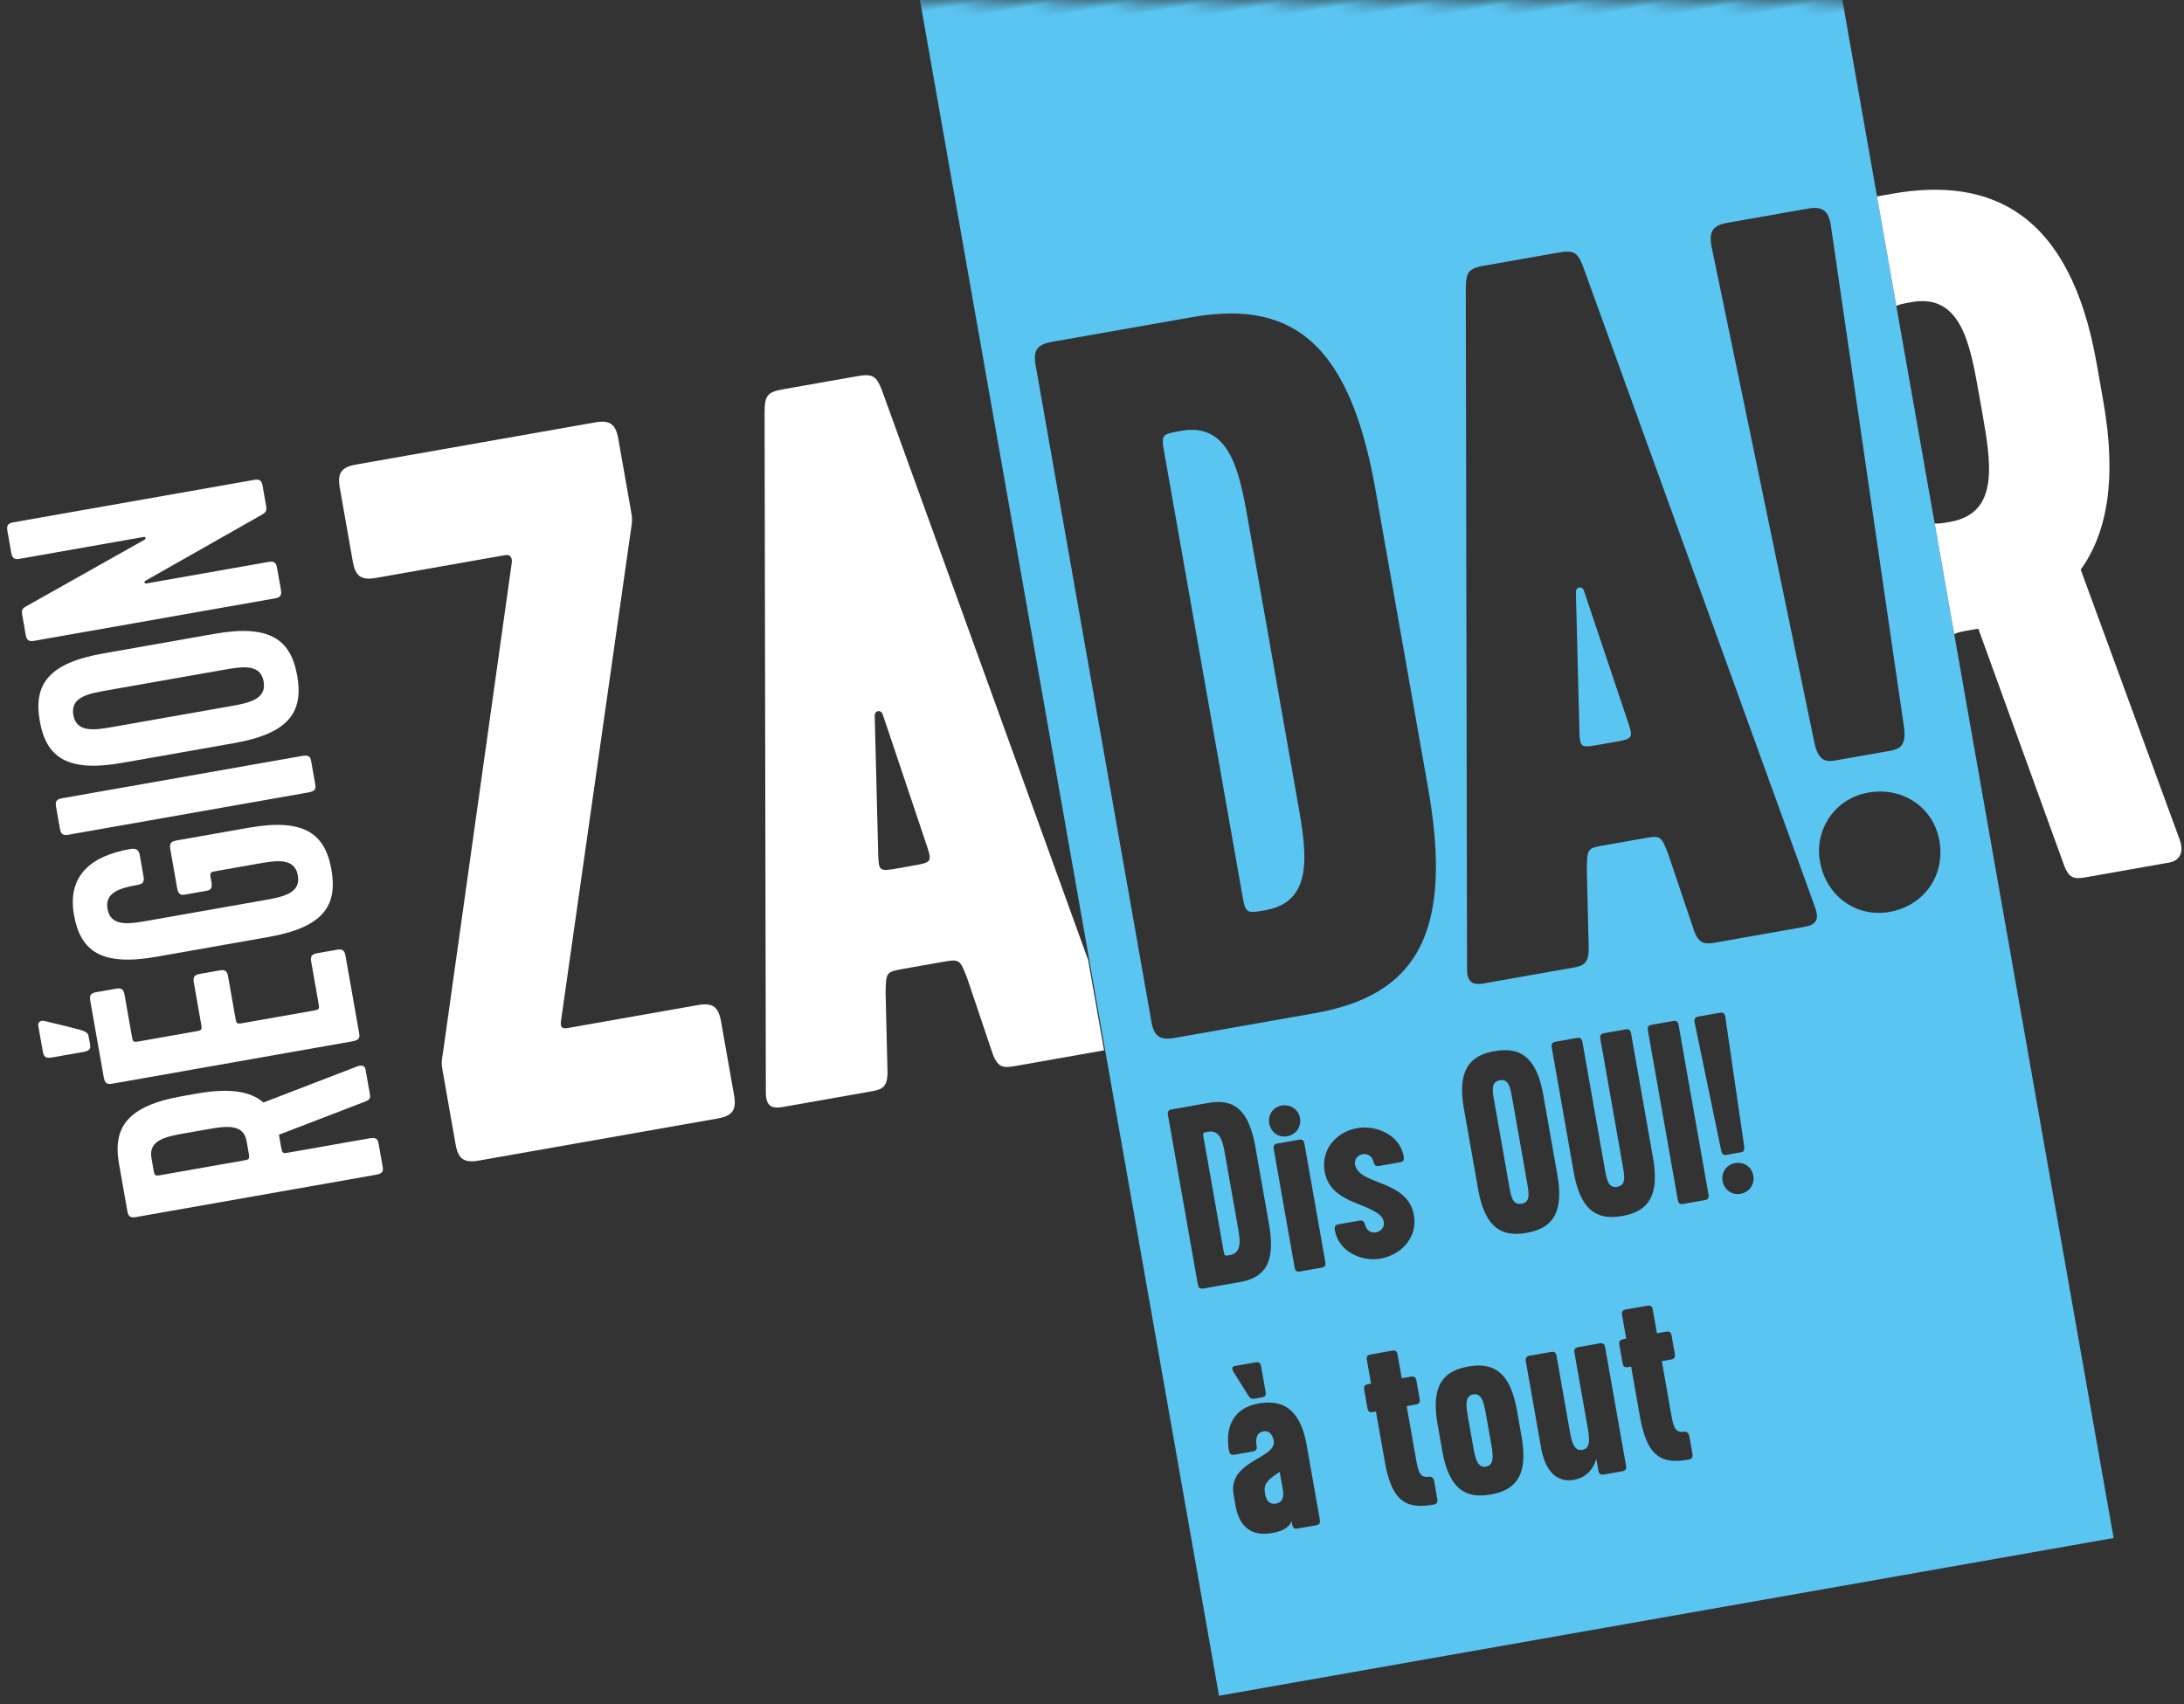
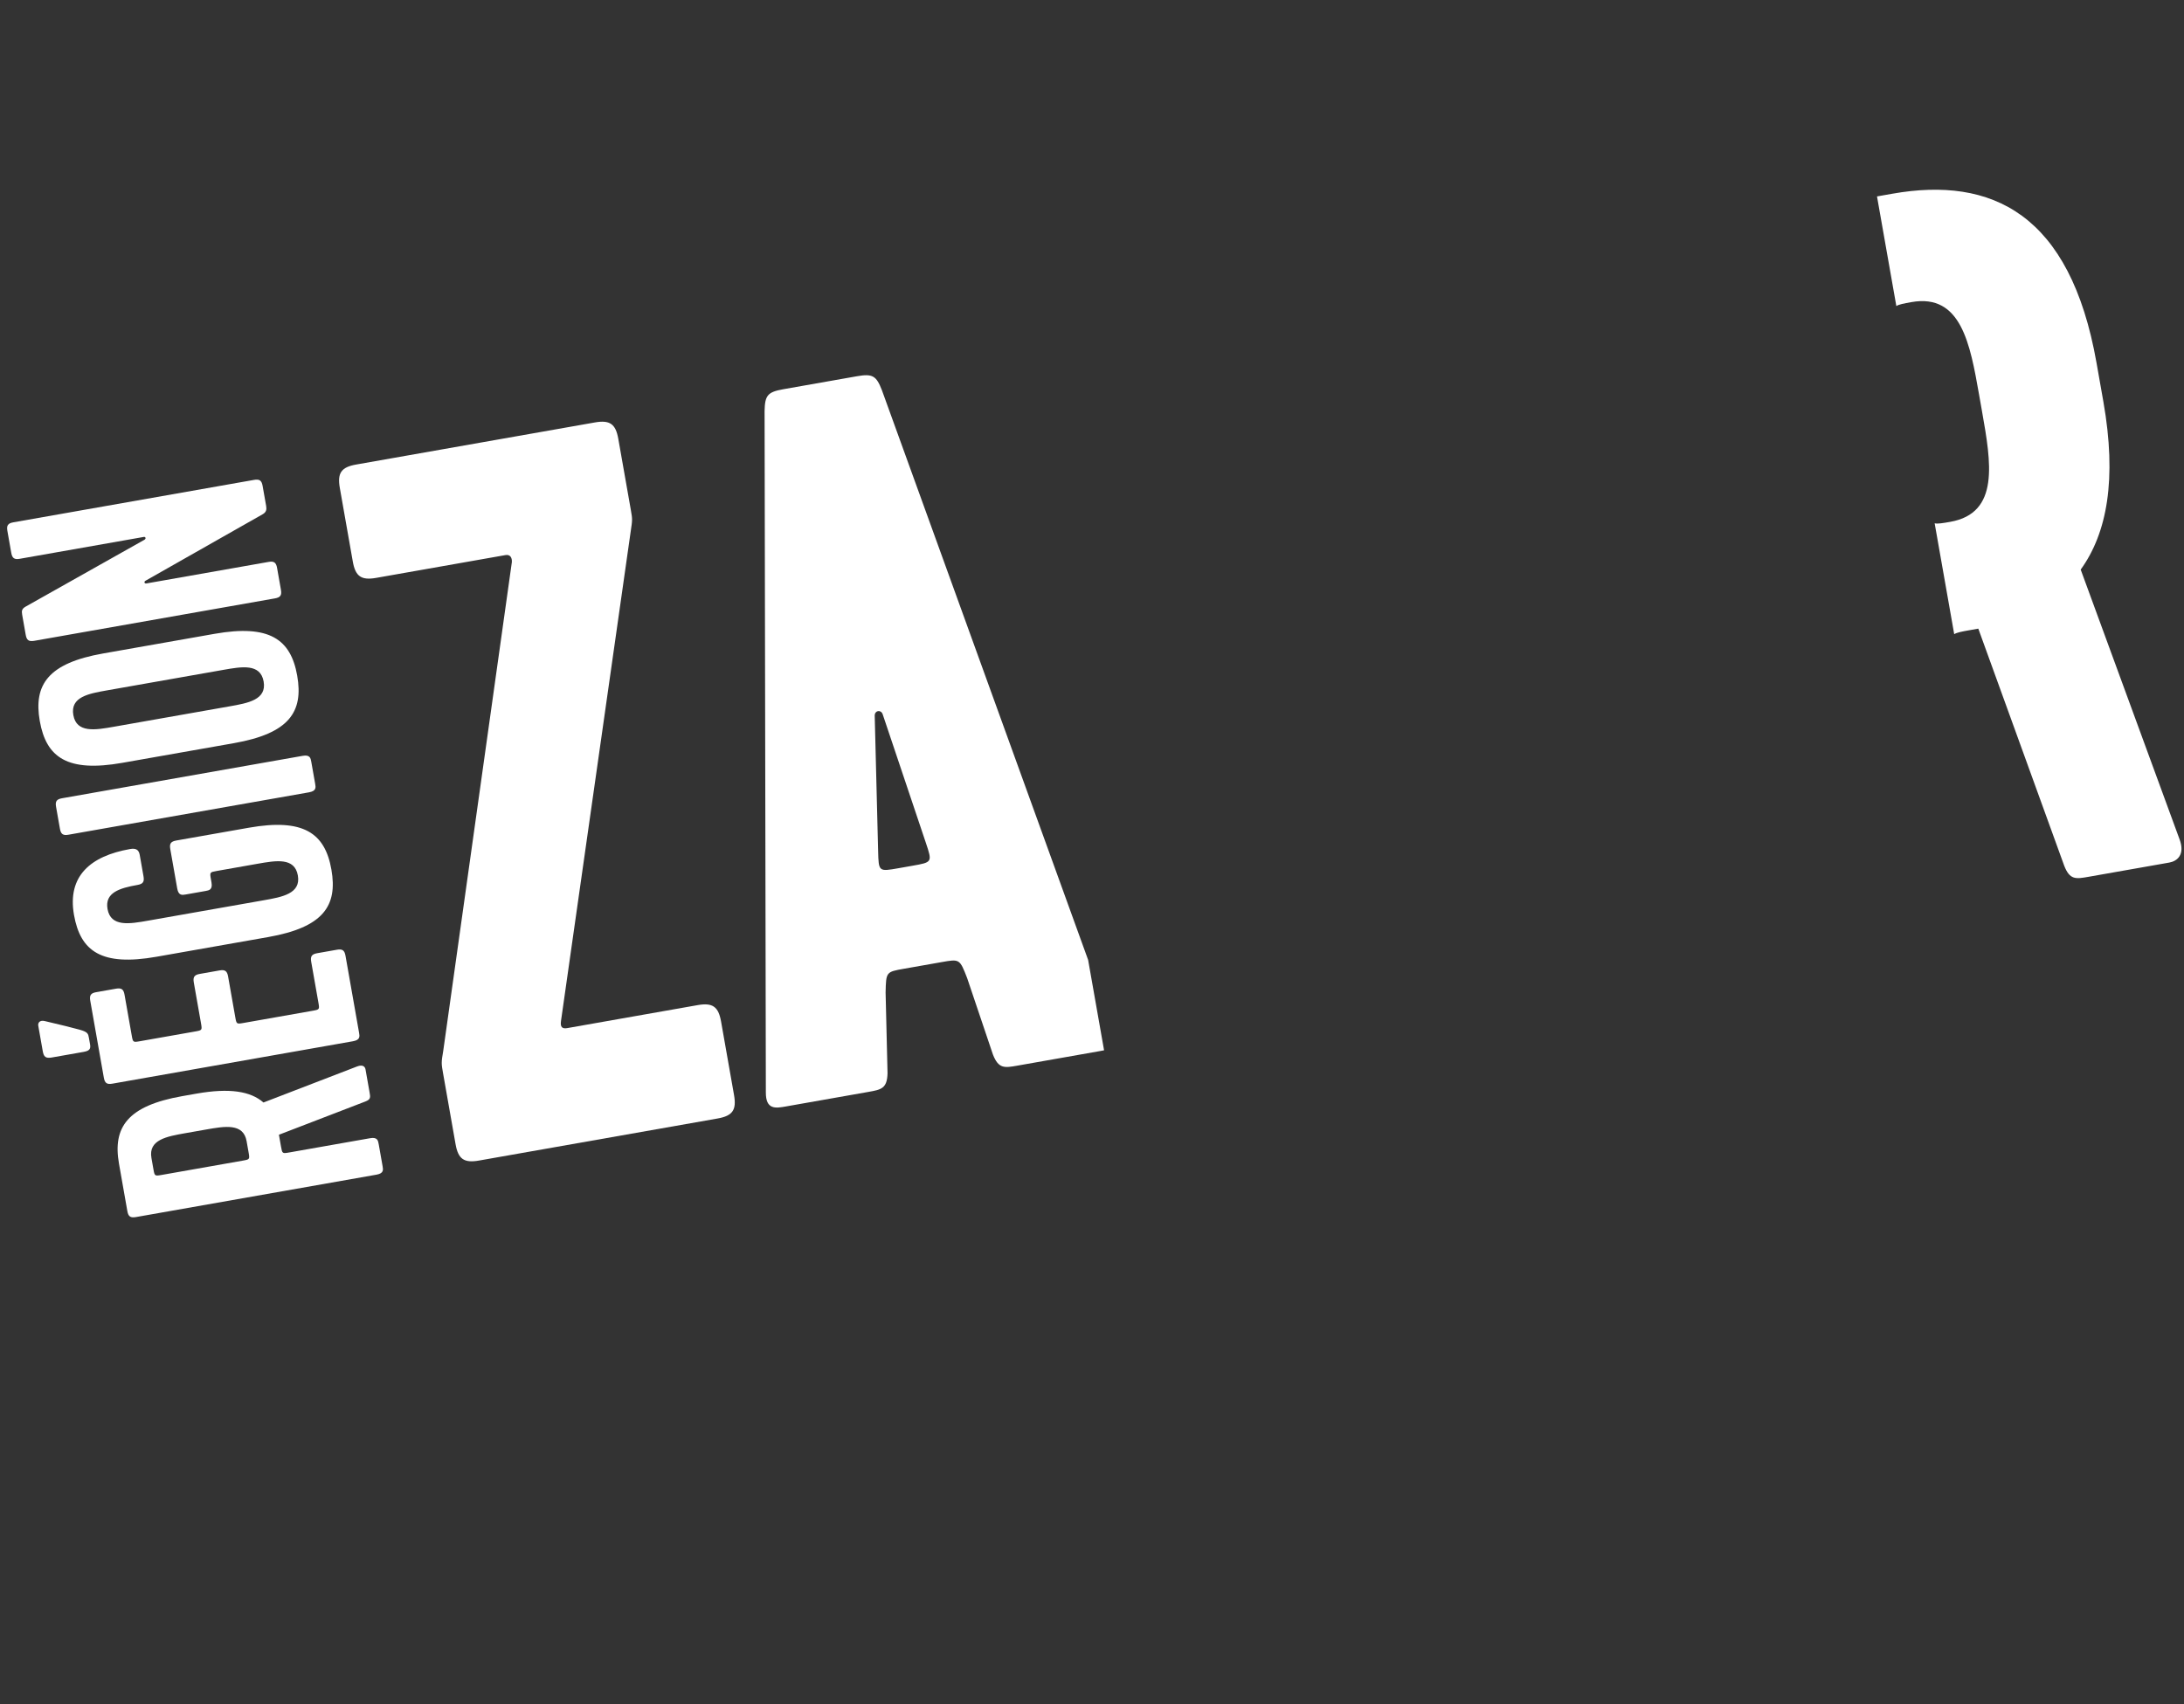
<svg xmlns="http://www.w3.org/2000/svg" xmlns:xlink="http://www.w3.org/1999/xlink" width="164" height="128" viewBox="0 0 164 128">
  <rect x="0" y="0" width="164" height="128" fill="#333333" stroke="none" />
  <defs>
    <path id="a" d="M23.938.351l186.904 32.956-25.42 144.163-184.88-32.6z" />
  </defs>
  <g fill="none" fill-rule="evenodd" transform="rotate(-10 3.56 210.16)">
    <mask id="b" fill="#fff">
      <use xlink:href="#a" />
    </mask>
    <g mask="url(#b)">
      <path fill="#FFF" d="M39.345 91.59c.556 0 .556 0 .556-.556V90.2c0-1.39-1.418-1.39-2.836-1.39H35.48c-1.418 0-2.836 0-2.836 1.39v.834c0 .556 0 .556.556.556h6.145zm2.307-4.03l7.395-1.446c.445-.084.584.111.584.333V88.2c0 .361 0 .528-.417.611l-6.839 1.335v.89c0 .555 0 .555.556.555h6.144c.556 0 .556.278.556.556v1.67c0 .276 0 .554-.556.554H30.726c-.417 0-.556-.138-.556-.555V90.2c0-2.779 1.39-4.17 5.56-4.17h1.085c2.53 0 4.031.528 4.837 1.53zM49.076 84.196h-18.35c-.417 0-.555-.139-.555-.556v-5.866c0-.417.138-.556.555-.556h1.502c.417 0 .556.14.556.556v3.086c0 .556 0 .556.556.556h4.17c.556 0 .556 0 .556-.556v-3.086c0-.417.139-.556.556-.556h1.502c.417 0 .556.14.556.556v3.086c0 .556 0 .556.555.556h5.228c.555 0 .555 0 .555-.556v-3.086c0-.417.139-.556.556-.556h1.502c.417 0 .556.14.556.556v5.866c0 .278 0 .556-.556.556m-20.073-4.42c.584.277.584.416.584.723v.5c0 .361-.14.472-.584.472h-2.42c-.471 0-.583-.167-.583-.584v-1.946c0-.222.195-.417.556-.25 1.474.64 1.613.695 2.447 1.084M38.066 70.603V67.6c0-.417.139-.556.556-.556h5.533c4.17 0 5.559 1.39 5.559 4.17 0 2.78-1.362 4.17-5.56 4.17h-8.507c-4.198 0-5.56-1.39-5.56-4.17 0-2.974 2-4.142 5.004-4.142.417 0 .64.139.64.556v1.64c0 .418-.14.556-.557.556-1.361 0-2.53.139-2.53 1.39 0 1.39 1.446 1.39 2.837 1.39h8.84c1.39 0 2.836 0 2.836-1.39s-1.418-1.39-2.836-1.39h-3.086c-.556 0-.556 0-.556.556v.223c0 .556-.278.556-.555.556h-1.502c-.278 0-.556 0-.556-.556M49.076 65.21h-18.35c-.417 0-.555-.14-.555-.556v-1.669c0-.417.138-.556.555-.556h18.35c.556 0 .556.278.556.556v1.668c0 .278 0 .556-.556.556M32.645 56.425c0 1.39 1.445 1.39 2.835 1.39h8.84c1.391 0 2.836 0 2.836-1.39s-1.418-1.39-2.836-1.39h-8.84c-1.418 0-2.836 0-2.836 1.39m17.07 0c0 2.78-1.362 4.17-5.56 4.17h-8.508c-4.197 0-5.56-1.39-5.56-4.17 0-2.78 1.391-4.17 5.56-4.17h8.508c4.17 0 5.56 1.39 5.56 4.17M49.297 44.026l-9.535 3.392c-.195.056-.14.222 0 .222h9.313c.417 0 .556.139.556.556v1.668c0 .417-.139.557-.556.557H30.726c-.417 0-.556-.14-.556-.557v-1.528c0-.307.056-.445.361-.557l9.648-3.392c.166-.055.14-.222 0-.222h-9.453c-.417 0-.556-.14-.556-.556V41.94c0-.417.14-.556.556-.556h18.35c.416 0 .555.139.555.556v1.529c0 .25-.056.445-.334.556" />
-       <path fill="#5BC5F2" d="M172.792 14v129.899h-68.213V14h68.213zm-45.486 108.8c-1.951 0-3.024.955-3.024 3.902v1.952c0 2.947 1.073 3.903 3.024 3.903 1.953 0 3.026-.976 3.026-3.903v-1.952c0-2.927-1.073-3.903-3.026-3.903zm6.274 0h-1.562c-.292 0-.39.097-.39.39v6.556c0 2.811 1.698 2.811 1.99 2.811 1.113 0 1.68-.702 1.952-1.269v.878c0 .293.098.391.39.391h1.328c.293 0 .39-.098.39-.39v-8.978c0-.292-.097-.39-.39-.39h-1.562c-.292 0-.39.098-.39.39v5.626c-.002.903-.037 1.634-.683 1.634-.682 0-.682-.82-.682-1.796v-5.464c0-.292-.098-.39-.391-.39zm7.72-2.167h-1.562c-.293 0-.39.097-.39.39v1.776h-.196c-.292 0-.39.098-.39.39v1.347c0 .312.098.39.39.39h.195v3.728c0 2.947.781 3.903 3.006 3.903.293 0 .39-.097.39-.39v-1.289c0-.292-.097-.428-.39-.448-.664-.058-.664-.547-.664-1.737v-3.767h.664c.293 0 .39-.097.39-.39v-1.347c0-.292-.097-.39-.39-.39h-.664v-1.776c0-.293-.098-.39-.39-.39zm-29.997 2.167c-1.97 0-2.791 1.405-2.791 3.083 0 .292.098.39.39.39h1.328c.293 0 .39-.098.39-.39 0-.137 0-.957.683-.957.684 0 .645.82.645.82 0 1.386-3.67.859-3.67 3.474v.82c0 1.737.879 2.517 2.343 2.517.624 0 1.268-.097 1.599-.624v.234c0 .39.196.39.39.39h1.38c.177-.003.339-.036.339-.39v-5.64c0-2.89-1.27-3.727-3.026-3.727zm10.54-2.167h-1.56c-.294 0-.392.097-.392.39v1.776h-.195c-.292 0-.39.098-.39.39v1.347c0 .312.098.39.39.39h.195v3.728c0 2.947.781 3.903 3.006 3.903.293 0 .39-.097.39-.39v-1.289c0-.292-.097-.428-.39-.448-.664-.058-.664-.547-.664-1.737v-3.767h.664c.293 0 .39-.097.39-.39v-1.347c0-.292-.097-.39-.39-.39h-.664v-1.776c0-.293-.097-.39-.39-.39zm5.463 4.293c.684 0 .684.82.684 1.796v2.073c-.002.904-.038 1.635-.684 1.635-.682 0-.682-.82-.682-1.796v-2.073c.002-.904.038-1.635.682-1.635zm-15.32 3.202v1.241c-.002.46-.042 1.06-.683 1.06-.682 0-.682-.663-.682-.917 0-.682.31-.917 1.366-1.384zm-.41-8.412h-1.541c-.156 0-.274.136-.176.39l.762 1.873c.156.41.293.41.507.41h.527c.254 0 .332-.097.332-.41v-1.853c0-.332-.117-.41-.41-.41zm10.648-15.998c-1.619 0-2.888 1.074-2.986 2.577-.136 2.087 1.717 2.751 2.85 3.571.37.273.722.547.82.897.273 1.034-1.289 1.288-1.386.215-.02-.273-.098-.391-.39-.391h-1.523c-.292 0-.39.098-.39.391 0 1.679 1.62 2.693 2.985 2.693 1.62 0 2.948-1.073 3.045-2.576.137-2.088-1.776-2.752-2.908-3.571-.39-.273-.644-.547-.74-.897-.275-1.036 1.267-1.289 1.365-.215.02.273.098.389.39.389h1.522c.293 0 .391-.096.391-.389 0-1.679-1.679-2.694-3.045-2.694zm11.145-3.903c-1.951 0-3.024.956-3.024 3.904v6.05c0 2.947 1.073 3.903 3.024 3.903 1.952 0 3.025-.976 3.025-3.903v-6.05c0-2.928-1.073-3.904-3.025-3.904zm6.22.098h-1.561c-.293 0-.39.098-.39.39v9.465c0 2.948 1.074 3.904 3.025 3.904 1.952 0 3.025-.976 3.025-3.904v-9.464c0-.293-.098-.391-.39-.391h-1.562c-.293 0-.39.098-.39.39v9.712c-.003.878-.04 1.432-.683 1.432-.683 0-.683-.625-.683-1.6v-9.543c0-.293-.098-.391-.39-.391zm-28.09 0h-2.733c-.293 0-.39.097-.39.39v12.88c0 .293.097.391.39.391h2.732c1.951 0 2.928-.976 2.928-3.904v-5.854c0-2.928-.977-3.904-2.928-3.904zm35.423 0h-1.56c-.294 0-.39.097-.39.39v12.88c0 .391.193.391.39.391h1.56c.195 0 .391 0 .391-.39v-12.88c0-.294-.098-.392-.39-.392zm2.761 11.319a1.14 1.14 0 0 0-1.15 1.151c0 .683.505 1.191 1.15 1.191.683 0 1.19-.508 1.19-1.191 0-.644-.507-1.151-1.19-1.151zm-31.978-7.416h-1.56c-.294 0-.39.097-.39.39v8.977c0 .391.193.391.39.391h1.56c.195 0 .391 0 .391-.39v-8.978c0-.293-.098-.39-.39-.39zm-6.597-1.777c.976 0 .976.995.976 1.992v5.56c-.002.949-.044 1.856-.976 1.856-.39 0-.39 0-.39-.41v-8.697c.003-.3.033-.3.39-.3zm22.26 0c.685 0 .685.626.685 1.62v6.356c-.003.878-.04 1.432-.684 1.432-.683 0-.683-.625-.683-1.6v-6.36c.002-.894.04-1.447.683-1.447zm17.115-2.126h-1.562c-.293 0-.389.097-.389.39l.292 9.817c.02.389.195.389.39.389h.976c.195 0 .371 0 .39-.389l.293-9.817c0-.293-.097-.39-.39-.39zm-33.578 1.151c-.644 0-1.15.508-1.15 1.151 0 .684.506 1.191 1.15 1.191a1.16 1.16 0 0 0 1.191-1.19c0-.644-.508-1.152-1.19-1.152zm3.598-59.485h-10.617c-1.138 0-1.517.379-1.517 1.516v50.052c0 1.137.379 1.517 1.517 1.517h10.617c7.583 0 11.375-3.793 11.375-15.168v-22.75c0-11.376-3.792-15.167-11.375-15.167zm27.972 0h-5.61c-1.214 0-1.442.227-1.669 1.365l-8.798 50.43c-.227 1.29.532 1.29 1.29 1.29h6.432c.89-.003 1.314-.055 1.531-1.138l.91-5.99c.28-1.405.301-1.51 1.387-1.517h3.444c1.085.008 1.106.112 1.387 1.516l.91 5.991c.227 1.137.683 1.137 1.668 1.137h6.39c.725-.002 1.413-.054 1.195-1.29l-8.799-50.429c-.227-1.138-.454-1.365-1.668-1.365zm15.901 43.985a4.435 4.435 0 0 0-4.475 4.474c0 2.653 1.972 4.626 4.475 4.626 2.654 0 4.626-1.973 4.626-4.626 0-2.502-1.972-4.474-4.626-4.474zm-46.113-35.72c3.646 0 3.786 3.576 3.791 7.29v21.974c-.005 3.713-.145 7.29-3.791 7.29-1.518 0-1.518 0-1.518-1.594v-33.6c.002-1.36.054-1.36 1.518-1.36zm49.221-8.264h-6.067c-1.137 0-1.516.378-1.516 1.516l1.137 38.145c.077 1.516.76 1.516 1.517 1.516h3.887c.72-.003 1.35-.064 1.422-1.516l1.138-38.145c0-1.138-.38-1.516-1.518-1.516zm-22.118 25.328c.076-.38.531-.38.607 0l1.517 10.086c.227 1.516.227 1.516-1.289 1.516h-1.213c-1.366-.002-1.358-.052-1.139-1.516z" />
      <path fill="#FFF" d="M92.735 78.51h-1.062c-1.517 0-1.517 0-1.29-1.516l1.518-10.086c.075-.38.53-.38.605 0l1.518 10.086c.227 1.516.227 1.516-1.29 1.516zm11.76 9.25l-7.817-44.816c-.227-1.138-.456-1.365-1.668-1.365h-5.613c-1.212 0-1.44.227-1.668 1.365l-8.796 50.43c-.228 1.29.53 1.29 1.288 1.29h6.295c.986 0 1.44 0 1.669-1.138l.909-5.991c.303-1.517.303-1.517 1.669-1.517h2.88c1.367 0 1.367 0 1.67 1.517l.909 5.99c.229 1.139.683 1.139 1.669 1.139h6.295c.104 0 .208-.001.31-.004v-6.9zM64.717 85.412c-.151.455 0 .606.379.606h9.934c1.138 0 1.518.38 1.518 1.518v5.61c0 1.138-.38 1.518-1.518 1.518h-18.2c-1.137 0-1.516-.38-1.516-1.517v-5.384c0-.758 0-.834.302-1.668L67.068 50.83c.076-.303 0-.606-.38-.606h-9.857c-1.138 0-1.517-.38-1.517-1.516v-5.612c0-1.138.379-1.517 1.517-1.517H75.03c1.138 0 1.518.379 1.518 1.517v5.384c0 .759 0 .759-.304 1.669L64.717 85.412zM186.855 56.746c0-11.376-5.308-15.167-12.892-15.167h-1.171v8.361c.219-.09.577-.095 1.171-.095 3.792 0 3.792 3.867 3.792 7.735v1.29c0 3.867 0 7.734-3.792 7.734-.594 0-.952-.004-1.171-.095v8.456c.219-.09.577-.095 1.171-.095h.683l3.261 18.656c.227 1.137.682 1.137 1.668 1.137h6.143c.607 0 1.288-.379 1.062-1.592l-3.792-21.234c2.427-2.35 3.867-6.219 3.867-12.134v-2.957z" />
    </g>
  </g>
</svg>